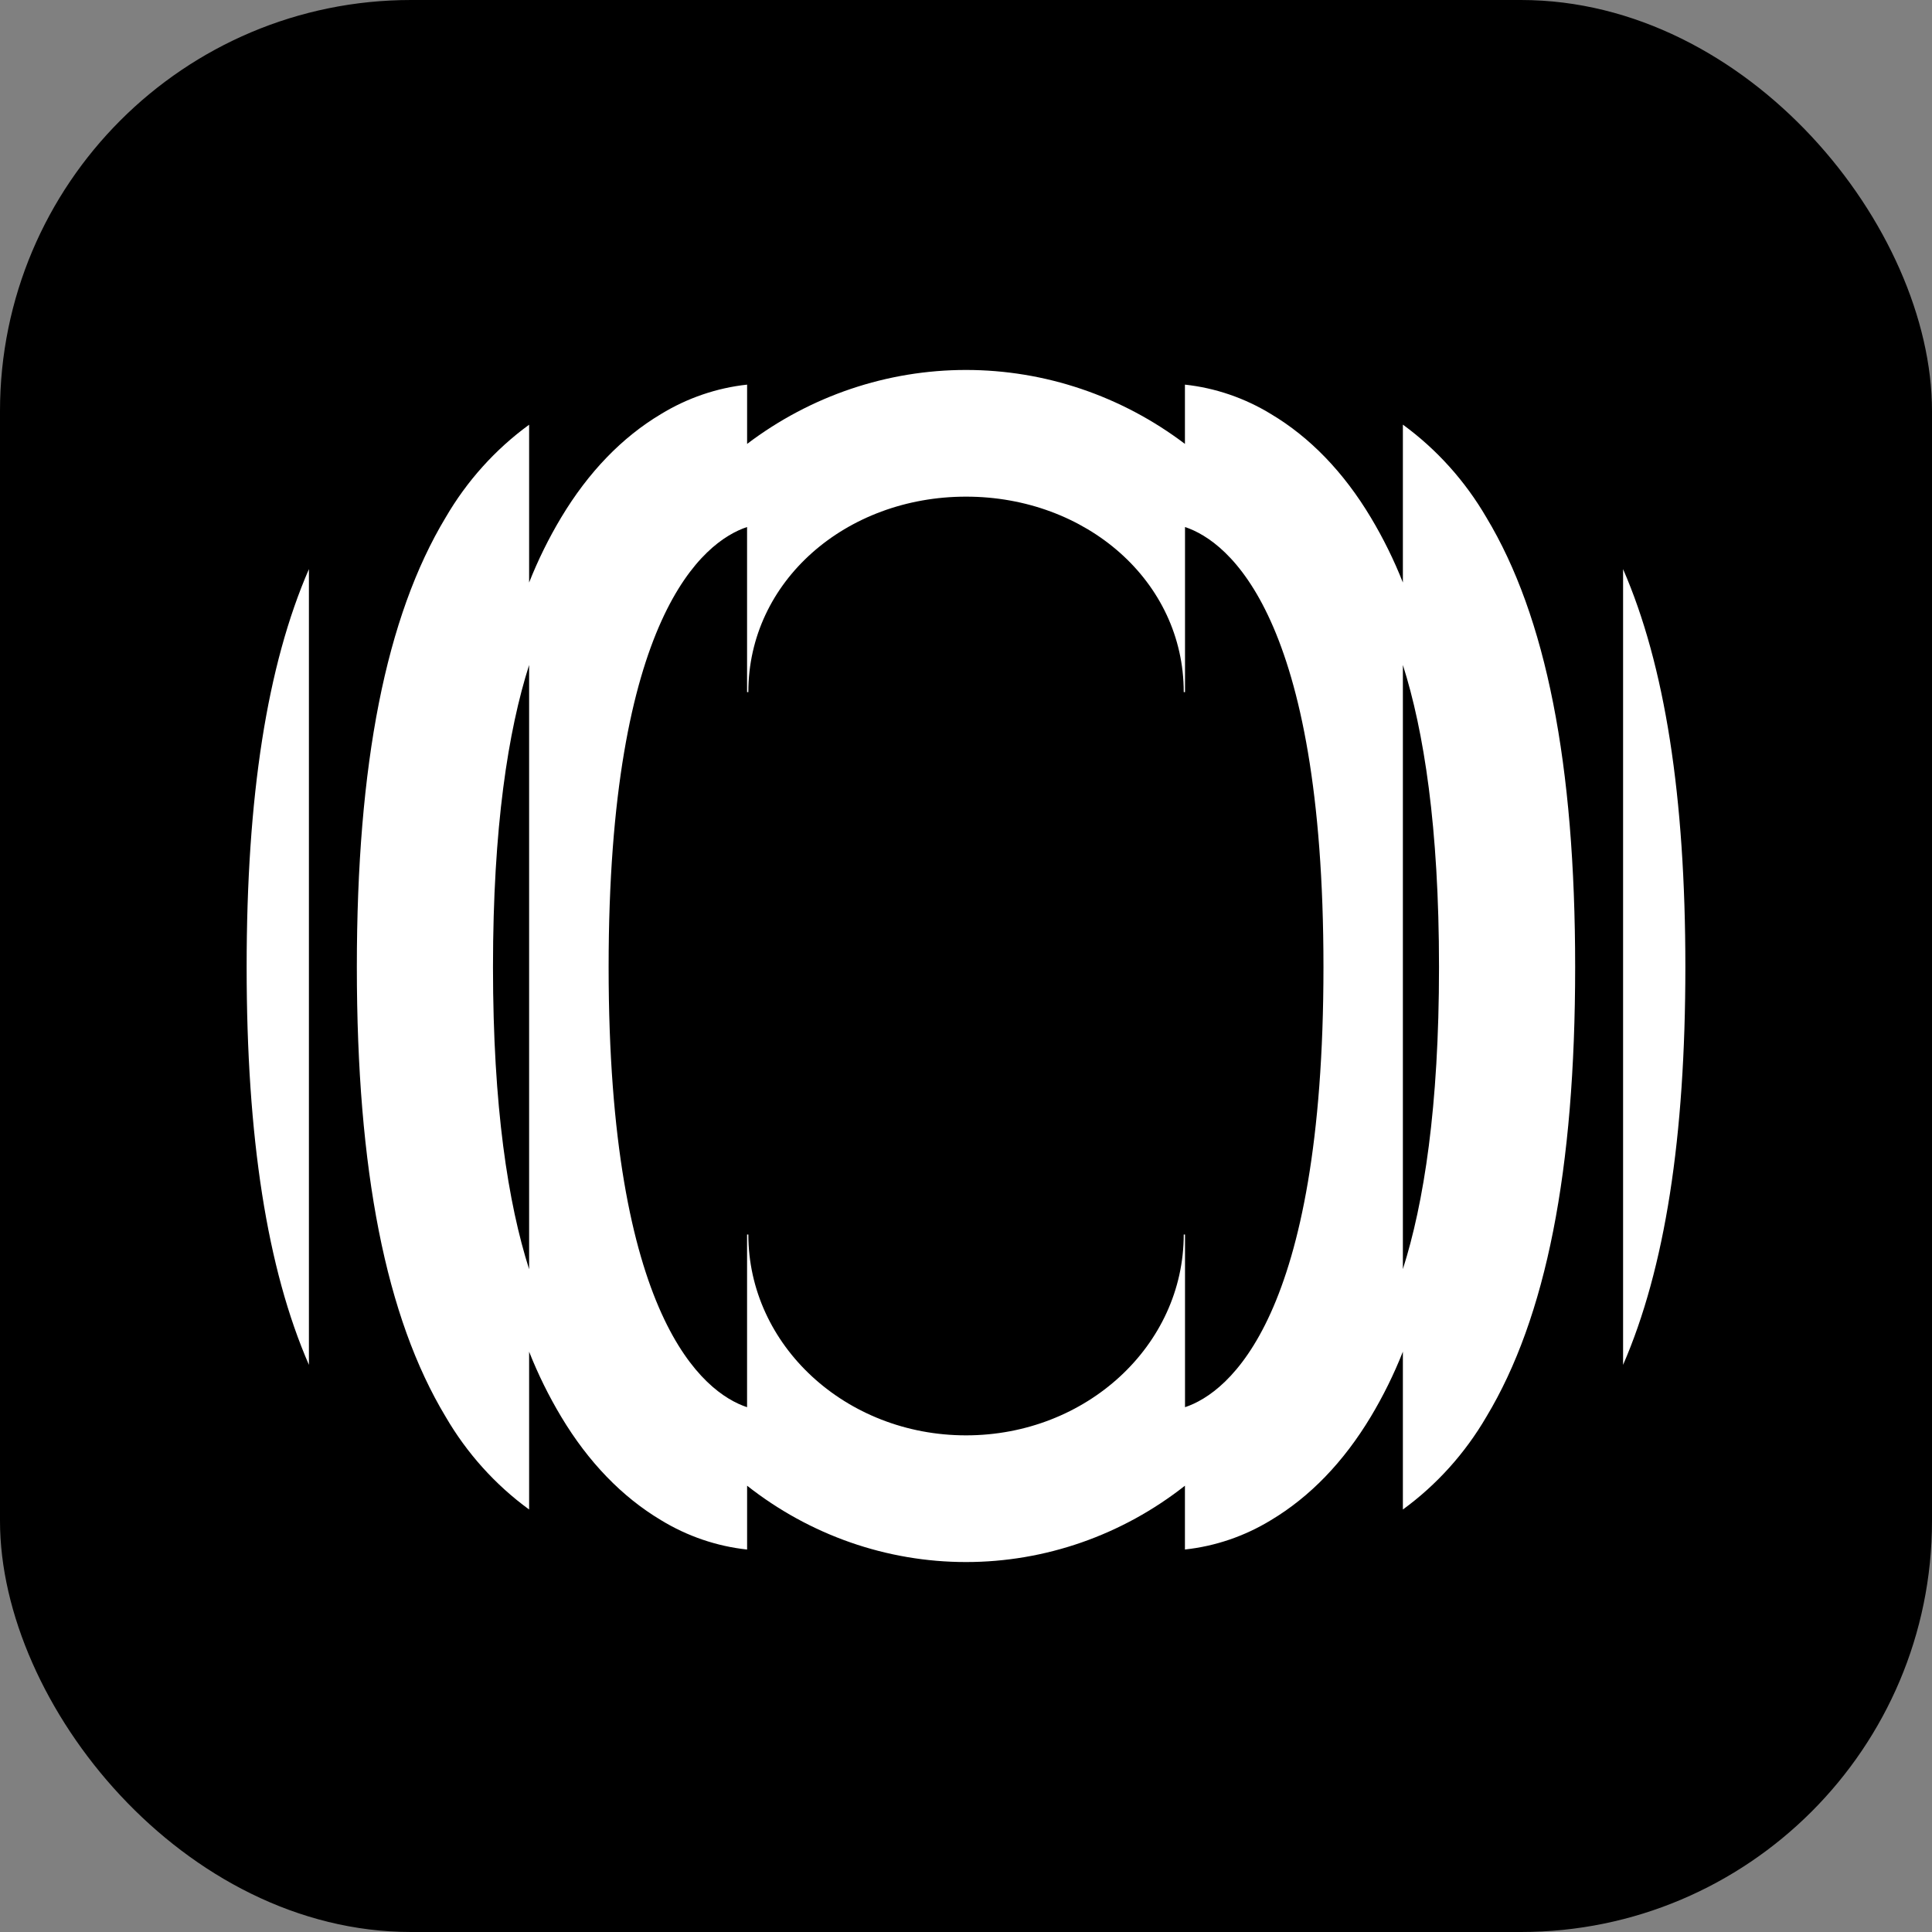
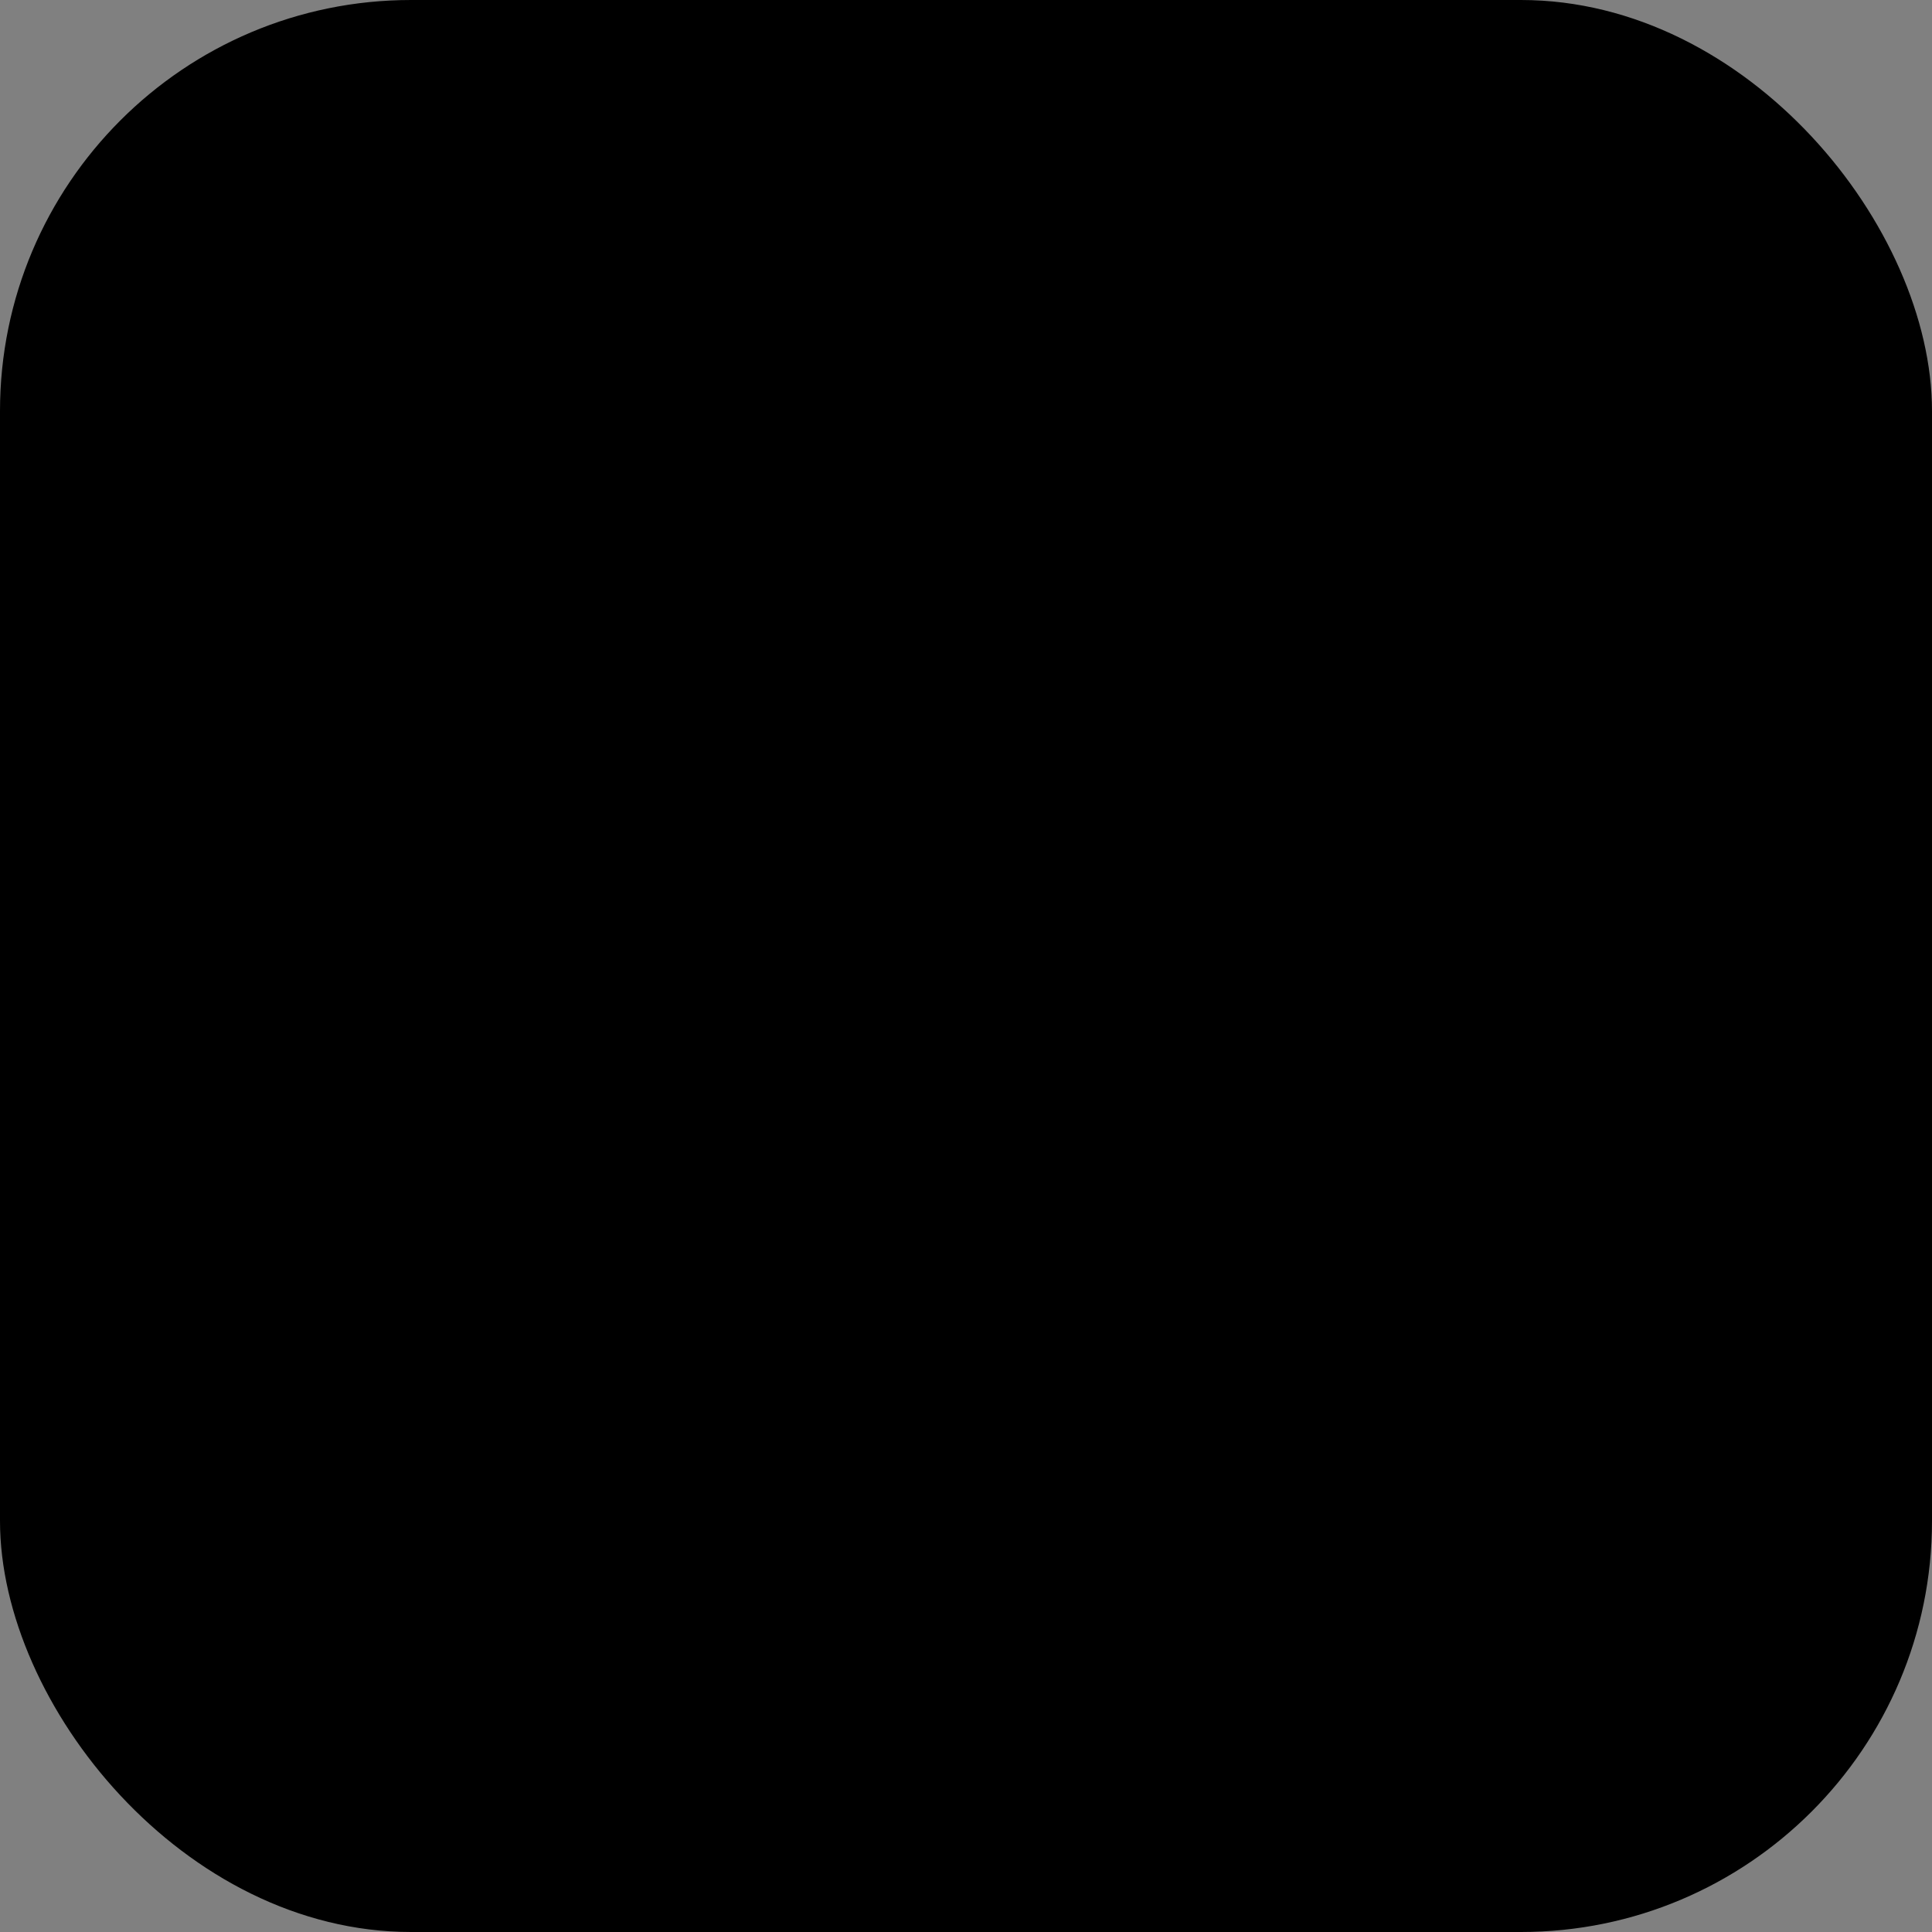
<svg xmlns="http://www.w3.org/2000/svg" width="47" height="47" viewBox="0 0 47 47" fill="none">
  <rect x="0" y="0" width="47" height="47" fill="#808080" stroke="none" />
  <rect width="47" height="47" rx="10" fill="black" />
-   <path d="M6 23.525C6 19.375 6.496 16.188 7.515 13.845V33.203C6.496 30.863 6 27.675 6 23.525ZM36.16 12.589C37.613 15.002 38.319 18.58 38.319 23.527C38.319 28.474 37.613 32.051 36.16 34.465C35.642 35.354 34.95 36.123 34.128 36.722V32.882C33.911 33.431 33.65 33.96 33.348 34.464C32.684 35.569 31.866 36.414 30.92 36.98C30.28 37.371 29.566 37.615 28.826 37.695V36.143C27.297 37.347 25.426 38 23.5 38C21.575 38 19.704 37.347 18.175 36.143V37.696C17.435 37.616 16.72 37.372 16.08 36.981C15.134 36.416 14.314 35.57 13.652 34.465C13.35 33.961 13.089 33.432 12.872 32.883V36.722C12.05 36.123 11.358 35.354 10.841 34.465C9.387 32.051 8.681 28.474 8.681 23.527C8.681 18.58 9.388 15.002 10.841 12.589C11.358 11.7 12.05 10.931 12.872 10.332V14.171C13.089 13.622 13.35 13.093 13.652 12.589C14.316 11.483 15.134 10.637 16.08 10.073C16.72 9.682 17.435 9.437 18.175 9.357V10.799C19.718 9.63 21.584 9 23.5 9C25.417 9 27.282 9.63 28.826 10.799V9.357C29.566 9.437 30.28 9.682 30.92 10.073C31.866 10.637 32.686 11.483 33.348 12.589C33.65 13.093 33.911 13.622 34.128 14.171V10.33C34.95 10.93 35.642 11.699 36.16 12.589ZM12.872 16.177C12.362 17.78 11.993 20.117 11.993 23.527C11.993 26.937 12.362 29.275 12.872 30.877V16.177ZM32.196 23.527C32.196 14.996 29.891 13.173 28.828 12.821V16.837H28.797C28.797 14.139 26.425 12.082 23.501 12.082C20.577 12.082 18.205 14.139 18.205 16.837H18.174V12.821C17.111 13.172 14.806 14.994 14.806 23.527C14.806 32.06 17.111 33.882 18.174 34.233V30.032H18.205C18.205 32.731 20.576 34.918 23.501 34.918C26.427 34.918 28.797 32.731 28.797 30.032H28.828V34.233C29.891 33.879 32.196 32.055 32.196 23.525V23.527ZM35.007 23.527C35.007 20.117 34.638 17.779 34.128 16.177V30.874C34.638 29.273 35.007 26.934 35.007 23.525V23.527ZM39.485 13.847V33.203C40.504 30.859 41 27.672 41 23.522C41 19.371 40.504 16.188 39.485 13.845V13.847Z" fill="white" />
</svg>